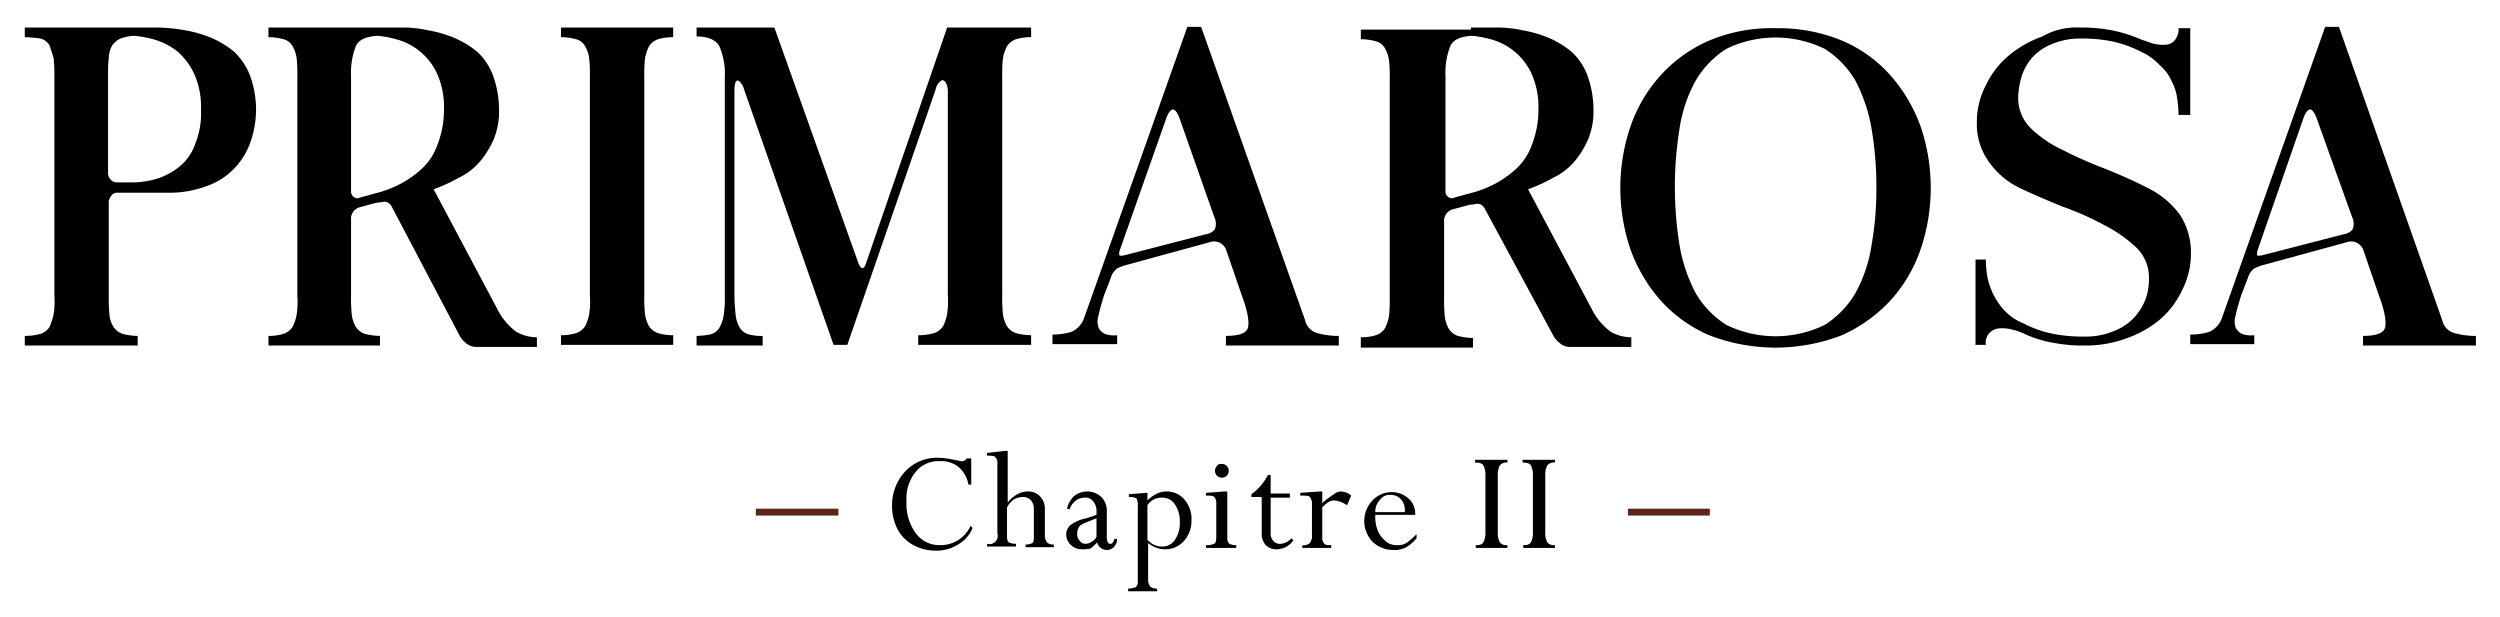
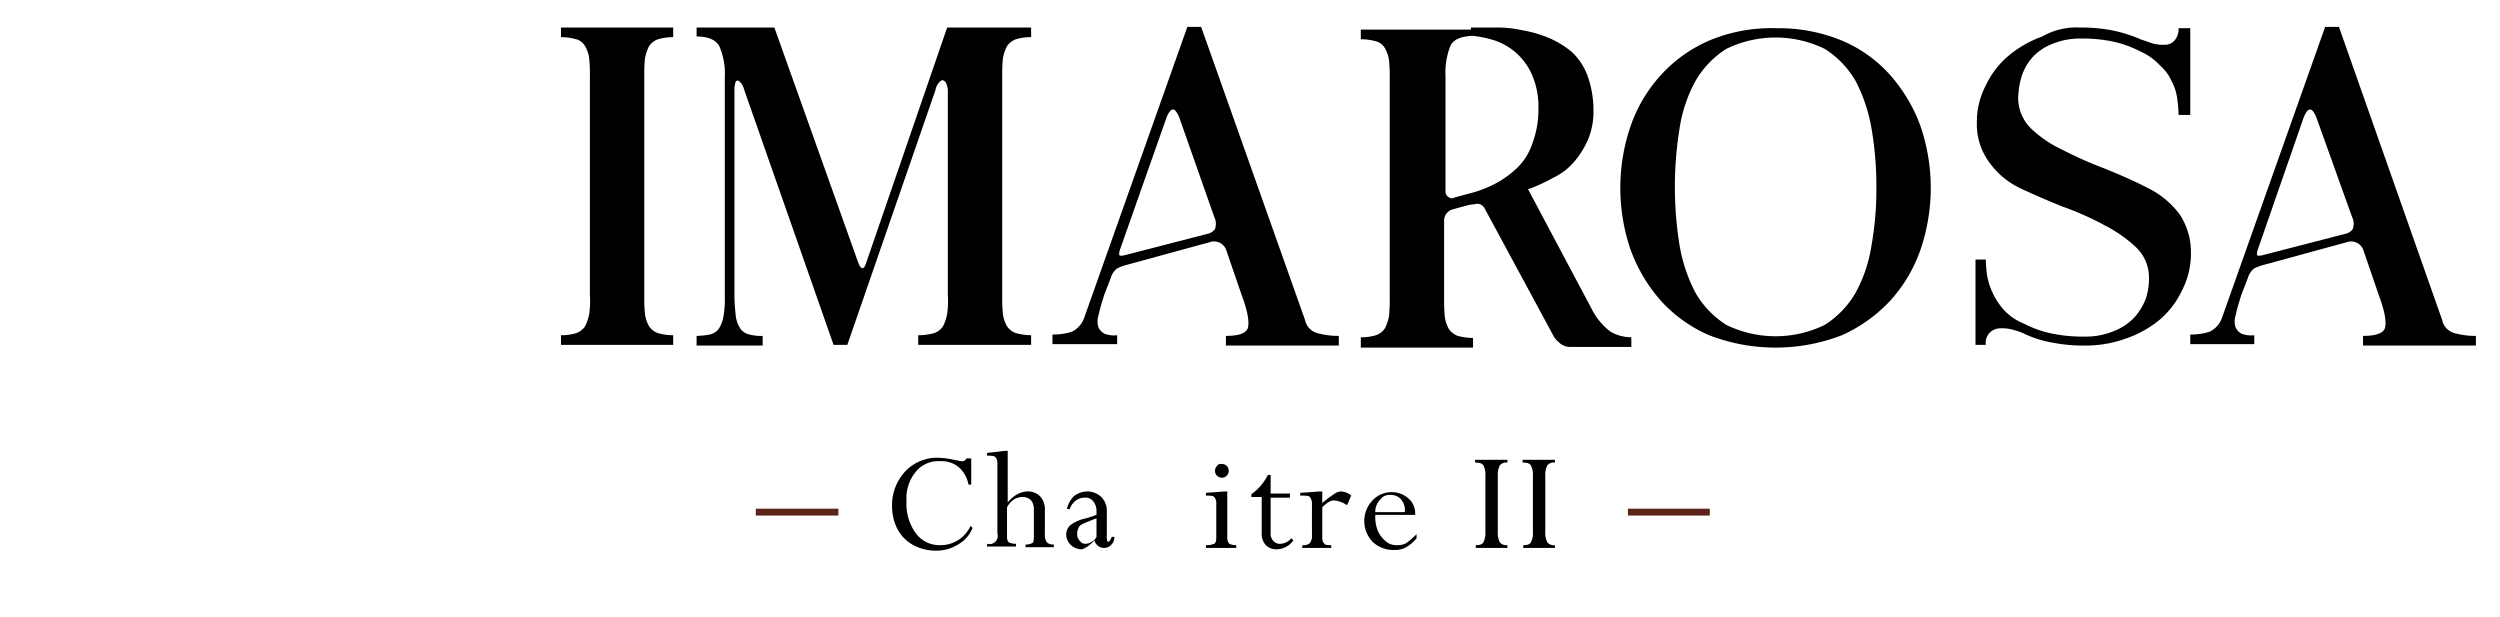
<svg xmlns="http://www.w3.org/2000/svg" id="Calque_1" data-name="Calque 1" viewBox="0 0 363.2 89.7">
-   <path d="M19.5,4H23a25.79,25.79,0,0,1,3.9.4,18.15,18.15,0,0,1,3.8,1.1,13.85,13.85,0,0,1,3.3,2,9.76,9.76,0,0,1,2.3,3.4,14.81,14.81,0,0,1,.9,5.1,14.35,14.35,0,0,1-.8,4.6,10.48,10.48,0,0,1-2.3,3.8,9.93,9.93,0,0,1-4,2.6,15.25,15.25,0,0,1-5.5,1H17.1a1,1,0,0,0-.9.4,2,2,0,0,0-.4.8V43a24.37,24.37,0,0,0,.1,2.7,3.85,3.85,0,0,0,.6,1.8,2.56,2.56,0,0,0,1.3,1,8.92,8.92,0,0,0,2.2.3v1.4H3.6V48.8a8.52,8.52,0,0,0,2.3-.3,2.56,2.56,0,0,0,1.3-1,10.08,10.08,0,0,0,.6-1.9,12.21,12.21,0,0,0,.1-2.7V11.1a21.75,21.75,0,0,0-.1-2.6c-.2-.7-.4-1.3-.6-1.9a2.12,2.12,0,0,0-1.3-1,19.53,19.53,0,0,0-2.3-.2V4ZM15.7,25.2a1.22,1.22,0,0,0,.4.9,1.09,1.09,0,0,0,.9.4h2.2a12.56,12.56,0,0,0,3.8-.6,10.14,10.14,0,0,0,3.2-1.8,7.41,7.41,0,0,0,2.2-3.3,11.75,11.75,0,0,0,.8-4.9,11.77,11.77,0,0,0-1-5.2,9.63,9.63,0,0,0-2.4-3.2,9.87,9.87,0,0,0-3.2-1.7,15.47,15.47,0,0,0-3.1-.6,6.47,6.47,0,0,0-2,.4,2.94,2.94,0,0,0-1.2,1,4.07,4.07,0,0,0-.5,1.8,20.92,20.92,0,0,0-.1,2.6Z" fill="#000000" />
-   <path d="M54.8,4h3.5a17.22,17.22,0,0,1,3.9.4A18.15,18.15,0,0,1,66,5.5a13.85,13.85,0,0,1,3.3,2,8.92,8.92,0,0,1,2.3,3.4,14.81,14.81,0,0,1,.9,5.1,10.6,10.6,0,0,1-.8,4.3,13.24,13.24,0,0,1-2,3.2,9.28,9.28,0,0,1-3,2.3A24.77,24.77,0,0,1,63,27.5l9.2,17.3A9.32,9.32,0,0,0,75,48.2a6.11,6.11,0,0,0,3,.8v1.4H69.3a2.3,2.3,0,0,1-1.4-.4,4.74,4.74,0,0,1-1-1l-10-19a1.23,1.23,0,0,0-1.1-.7c-.4.1-.9.1-1.3.2l-2.2.6A1.72,1.72,0,0,0,51,31.9V43a24.37,24.37,0,0,0,.1,2.7,4.78,4.78,0,0,0,.6,1.8,2.56,2.56,0,0,0,1.3,1,8.92,8.92,0,0,0,2.2.3v1.4H39V48.8a7.32,7.32,0,0,0,2.2-.3,2.56,2.56,0,0,0,1.3-1,6.36,6.36,0,0,0,.6-1.8,12.21,12.21,0,0,0,.1-2.7V11.1a21.75,21.75,0,0,0-.1-2.6,4.78,4.78,0,0,0-.6-1.8,2.12,2.12,0,0,0-1.3-1A8.33,8.33,0,0,0,39,5.4V4ZM51,27.8a.91.91,0,0,0,.4.8.76.76,0,0,0,.9.1l2.2-.6a16.57,16.57,0,0,0,3.7-1.4,14.43,14.43,0,0,0,3.2-2.3,8.66,8.66,0,0,0,2.2-3.5,13.86,13.86,0,0,0,.9-5,11.77,11.77,0,0,0-1-5.2,9.08,9.08,0,0,0-5.6-4.9,15.94,15.94,0,0,0-3-.6c-1.8.1-2.8.6-3.2,1.5A10.52,10.52,0,0,0,51,11Z" fill="#000000" />
  <path d="M97.8,48.7v1.4H81.5V48.7a7.32,7.32,0,0,0,2.2-.3,2.56,2.56,0,0,0,1.3-1,6.36,6.36,0,0,0,.6-1.8,12.21,12.21,0,0,0,.1-2.7V11.1a21.75,21.75,0,0,0-.1-2.6A4.78,4.78,0,0,0,85,6.7a2.12,2.12,0,0,0-1.3-1,8.33,8.33,0,0,0-2.2-.3V4H97.8V5.4a7.8,7.8,0,0,0-2.2.3,2.68,2.68,0,0,0-1.3,1,6.36,6.36,0,0,0-.6,1.8,23.48,23.48,0,0,0-.1,2.6V42.9a24.37,24.37,0,0,0,.1,2.7,4.78,4.78,0,0,0,.6,1.8,2.56,2.56,0,0,0,1.3,1A7.8,7.8,0,0,0,97.8,48.7Z" fill="#000000" />
  <path d="M137.6,4h12.2V5.4a7.32,7.32,0,0,0-2.2.3,2.68,2.68,0,0,0-1.3,1,6.36,6.36,0,0,0-.6,1.8,23.48,23.48,0,0,0-.1,2.6V42.9a24.37,24.37,0,0,0,.1,2.7,4.78,4.78,0,0,0,.6,1.8,2.56,2.56,0,0,0,1.3,1,8.92,8.92,0,0,0,2.2.3v1.4H133.4V48.7a8.52,8.52,0,0,0,2.3-.3,2.56,2.56,0,0,0,1.3-1,6.36,6.36,0,0,0,.6-1.8,12.21,12.21,0,0,0,.1-2.7V13.1a2.92,2.92,0,0,0-.2-.9,1,1,0,0,0-.4-.5c-.2-.1-.4,0-.6.2a2.28,2.28,0,0,0-.6,1.2l-12.8,37h-2L108.1,13a2.38,2.38,0,0,0-.6-1.1c-.2-.2-.3-.2-.4-.2a.55.55,0,0,0-.3.5,2.77,2.77,0,0,0-.1.9V43c0,1,.1,2,.2,3a4.49,4.49,0,0,0,.7,1.8,2.22,2.22,0,0,0,1.3.8,6.48,6.48,0,0,0,1.9.2v1.4h-9.6V48.8a11.08,11.08,0,0,0,1.9-.2,2.22,2.22,0,0,0,1.3-.8,4.84,4.84,0,0,0,.7-1.8,15.14,15.14,0,0,0,.2-3V11.2a10,10,0,0,0-.8-4.5c-.5-.9-1.6-1.4-3.3-1.4V4h11.3l12.2,34.2c.4,1,.8,1,1.1.1Z" fill="#000000" />
  <path d="M163.6,38.5a6.94,6.94,0,0,0-1.3.5,2.54,2.54,0,0,0-.9,1.3l-1,2.6c-.3,1-.6,1.9-.8,2.9a2.78,2.78,0,0,0,0,1.8,2,2,0,0,0,.9.9,3.85,3.85,0,0,0,1.8.2V50h-9.4V48.6a9,9,0,0,0,2.8-.4,3.51,3.51,0,0,0,1.8-2l15-42.3h2l15.1,42.6a2.49,2.49,0,0,0,1.8,1.9,11.48,11.48,0,0,0,3.1.4v1.4H178.1V48.8c1.9,0,3-.4,3.2-1.2s0-2.3-.9-4.7l-2.3-6.7a1.89,1.89,0,0,0-2.4-1ZM171.3,17c-.3-.7-.6-1.1-.9-1.1s-.6.4-.9,1.1l-6.8,19.3a1.7,1.7,0,0,0-.1.7c0,.2.4.2,1.1,0l11.6-3a1.85,1.85,0,0,0,1.2-.7,2.27,2.27,0,0,0-.1-1.8Z" fill="#000000" />
  <path d="M213.8,4h3.5a17.22,17.22,0,0,1,3.9.4A18.15,18.15,0,0,1,225,5.5a13.85,13.85,0,0,1,3.3,2,8.92,8.92,0,0,1,2.3,3.4,14.81,14.81,0,0,1,.9,5.1,10.6,10.6,0,0,1-.8,4.3,13.24,13.24,0,0,1-2,3.2,9.28,9.28,0,0,1-3,2.3,24.77,24.77,0,0,1-3.7,1.7l9.2,17.3a9.32,9.32,0,0,0,2.8,3.4,6.11,6.11,0,0,0,3,.8v1.4h-8.8a2.3,2.3,0,0,1-1.4-.4,4.74,4.74,0,0,1-1-1L215.7,30.3a1.23,1.23,0,0,0-1.1-.7c-.4.1-.9.1-1.3.2l-2.2.6a1.72,1.72,0,0,0-1.3,1.8V43.3a24.37,24.37,0,0,0,.1,2.7,4.78,4.78,0,0,0,.6,1.8,2.56,2.56,0,0,0,1.3,1,8.92,8.92,0,0,0,2.2.3v1.4H197.7V49a7.32,7.32,0,0,0,2.2-.3,2.56,2.56,0,0,0,1.3-1,6.36,6.36,0,0,0,.6-1.8,24.37,24.37,0,0,0,.1-2.7V11.4a21.75,21.75,0,0,0-.1-2.6,4.78,4.78,0,0,0-.6-1.8,2.12,2.12,0,0,0-1.3-1,8.33,8.33,0,0,0-2.2-.3V4.3h16V4ZM210,27.8a.91.91,0,0,0,.4.8.76.76,0,0,0,.9.1l2.2-.6a16.57,16.57,0,0,0,3.7-1.4,14.43,14.43,0,0,0,3.2-2.3,8.66,8.66,0,0,0,2.2-3.5,13.86,13.86,0,0,0,.9-5,11.77,11.77,0,0,0-1-5.2,9.08,9.08,0,0,0-5.6-4.9,15.94,15.94,0,0,0-3-.6c-1.8.1-2.8.6-3.2,1.5A10.52,10.52,0,0,0,210,11Z" fill="#000000" />
  <path d="M258,4.1a24.11,24.11,0,0,1,9.6,1.8,19.53,19.53,0,0,1,7,5,23.07,23.07,0,0,1,4.4,7.4,27.75,27.75,0,0,1,0,18,21.4,21.4,0,0,1-4.4,7.4,21.87,21.87,0,0,1-7,5,26.77,26.77,0,0,1-19.3,0,20.44,20.44,0,0,1-7-5,23.07,23.07,0,0,1-4.4-7.4,27.75,27.75,0,0,1,0-18,21.4,21.4,0,0,1,4.4-7.4,20.44,20.44,0,0,1,7-5A23.23,23.23,0,0,1,258,4.1Zm14.6,23.1a49.56,49.56,0,0,0-.7-8.5,23.38,23.38,0,0,0-2.3-6.9,13.49,13.49,0,0,0-4.5-4.7,16.32,16.32,0,0,0-14.3,0,13.53,13.53,0,0,0-4.5,4.7,20.81,20.81,0,0,0-2.3,6.9,53.23,53.23,0,0,0,0,16.9,23.38,23.38,0,0,0,2.3,6.9,13.49,13.49,0,0,0,4.5,4.7,16.32,16.32,0,0,0,14.3,0,13.53,13.53,0,0,0,4.5-4.7,20.81,20.81,0,0,0,2.3-6.9,46.09,46.09,0,0,0,.7-8.4Z" fill="#000000" />
  <path d="M302.2,4a23.83,23.83,0,0,1,4.6.4,20.57,20.57,0,0,1,4.4,1.4c.4.1.9.3,1.5.5a5.54,5.54,0,0,0,1.8.2,1.82,1.82,0,0,0,1.4-.6,2.47,2.47,0,0,0,.6-1.8h1.7V16.7h-1.7a16.59,16.59,0,0,0-.2-2.4,7.32,7.32,0,0,0-.8-2.5,6.58,6.58,0,0,0-1.7-2.3,8.56,8.56,0,0,0-2.8-2A16.23,16.23,0,0,0,306.8,6a21.83,21.83,0,0,0-4.4-.4,10.6,10.6,0,0,0-4.3.8,7.74,7.74,0,0,0-2.8,1.9,7.85,7.85,0,0,0-1.6,2.8,11.85,11.85,0,0,0-.5,3.2,6.22,6.22,0,0,0,1.8,4.3,17,17,0,0,0,4.7,3.2,58.52,58.52,0,0,0,6.1,2.7c2.2.9,4.3,1.8,6.2,2.8a12.64,12.64,0,0,1,4.7,3.9,10,10,0,0,1,1.6,5.5,11.72,11.72,0,0,1-1.3,5.5,12.7,12.7,0,0,1-3.3,4.3,15.69,15.69,0,0,1-4.9,2.7,17,17,0,0,1-5.9,1,23.16,23.16,0,0,1-4.6-.4,16.17,16.17,0,0,1-4.4-1.4,8.8,8.8,0,0,0-1.5-.5,5.54,5.54,0,0,0-1.8-.2,2.2,2.2,0,0,0-1.5.6,2.11,2.11,0,0,0-.6,1.8H287V37.7h1.5a17.91,17.91,0,0,0,.2,2.4,10.27,10.27,0,0,0,2.4,4.9,8,8,0,0,0,2.9,2,15.67,15.67,0,0,0,4.3,1.5,22.17,22.17,0,0,0,4.5.4,10.6,10.6,0,0,0,4.3-.8,8.12,8.12,0,0,0,2.9-1.9,8.73,8.73,0,0,0,1.7-2.7,8.92,8.92,0,0,0,.5-3.2,6,6,0,0,0-1.8-4.3,19.83,19.83,0,0,0-4.7-3.3,41.82,41.82,0,0,0-6.1-2.7c-2.2-.9-4.3-1.8-6.2-2.7a11.74,11.74,0,0,1-4.6-4,9.28,9.28,0,0,1-1.6-5.5,11.33,11.33,0,0,1,1.3-5.4,12.7,12.7,0,0,1,3.3-4.3,16,16,0,0,1,4.9-2.8A10,10,0,0,1,302.2,4Z" fill="#000000" />
  <path d="M328.8,38.5a6.94,6.94,0,0,0-1.3.5,2.54,2.54,0,0,0-.9,1.3l-1,2.6c-.3,1-.6,1.9-.8,2.9a2.77,2.77,0,0,0,0,1.8,2,2,0,0,0,.9.9,3.85,3.85,0,0,0,1.8.2V50h-9.3V48.6a9,9,0,0,0,2.8-.4,3.51,3.51,0,0,0,1.8-2l15-42.3h2l15,42.6a2.49,2.49,0,0,0,1.8,1.9,11.48,11.48,0,0,0,3.1.4v1.4H343.3V48.8c1.9,0,3-.4,3.2-1.2s0-2.3-.9-4.7l-2.3-6.7a1.89,1.89,0,0,0-2.4-1ZM336.5,17c-.3-.7-.6-1.1-.9-1.1s-.6.4-.9,1.1L328,36.3a1.7,1.7,0,0,0-.1.7c0,.2.4.2,1.1,0l11.6-3a1.85,1.85,0,0,0,1.2-.7,2.27,2.27,0,0,0-.1-1.8Z" fill="#000000" />
  <line x1="236.5" y1="74.4" x2="248.4" y2="74.4" fill="none" stroke="#5c251a" stroke-miterlimit="10" />
  <line x1="109.8" y1="74.4" x2="121.8" y2="74.4" fill="none" stroke="#5c251a" stroke-miterlimit="10" />
  <path d="M141.1,66.6v3.8h-.4a4.4,4.4,0,0,0-1.5-2.6,4,4,0,0,0-2.7-.8,4.18,4.18,0,0,0-3.5,1.6,6,6,0,0,0-1.3,4.2,7.19,7.19,0,0,0,1.3,4.6,4.23,4.23,0,0,0,3.5,1.8,4.77,4.77,0,0,0,4.5-2.8l.3.3a4.87,4.87,0,0,1-2.1,2.4,6,6,0,0,1-3.3.9,6.9,6.9,0,0,1-3.2-.8,5.66,5.66,0,0,1-2.3-2.3,7.31,7.31,0,0,1-.8-3.3,7.18,7.18,0,0,1,1.9-5.1,6.34,6.34,0,0,1,4.7-2,12,12,0,0,1,2.4.3c.6.1.9.2,1.1.2a.67.67,0,0,0,.7-.4Z" fill="#000000" />
  <path d="M150.2,77.9V74a2,2,0,0,0-.4-1.3,1.66,1.66,0,0,0-1.2-.5,2.66,2.66,0,0,0-1.2.3,3.26,3.26,0,0,0-1.1,1.2V78c0,.4.1.7.3.8s.5.2,1,.2v.4h-4.2V79a1.2,1.2,0,0,0,1.5-1.5V67.4a1.33,1.33,0,0,0-.3-1c-.2-.2-.6-.2-1.2-.2v-.4l2.6-.3h.4V73a4.71,4.71,0,0,1,1.4-1.2,3.26,3.26,0,0,1,1.4-.4,2.49,2.49,0,0,1,1.9.7,2.72,2.72,0,0,1,.7,2v3.5a1.74,1.74,0,0,0,.3,1.2,1.33,1.33,0,0,0,1,.3v.4H149v-.4a1.61,1.61,0,0,0,1.1-.3A3.14,3.14,0,0,0,150.2,77.9Z" fill="#000000" />
-   <path d="M157.2,79.8a2.27,2.27,0,0,1-1.6-.6,2.13,2.13,0,0,1-.7-1.5,1.82,1.82,0,0,1,.6-1.4,5.55,5.55,0,0,1,2.3-1c.7-.2,1.2-.4,1.5-.5v-.6a2.17,2.17,0,0,0-.5-1.4,1.43,1.43,0,0,0-1.3-.5,2.11,2.11,0,0,0-1.3.5,2.55,2.55,0,0,0-.8,1.2l-.4-.1a4,4,0,0,1,1-1.8,3.16,3.16,0,0,1,1.9-.7,3,3,0,0,1,2.1.8,2.86,2.86,0,0,1,.8,2.1v3.4a2.51,2.51,0,0,0,.1,1c.1.2.2.3.4.3a.37.37,0,0,0,.3-.1,1.63,1.63,0,0,0,.3-.6h.4a1.66,1.66,0,0,1-.5,1.2,1.44,1.44,0,0,1-2.4-.7,7.3,7.3,0,0,1-1,.9A4.87,4.87,0,0,1,157.2,79.8Zm2.1-1.8V75.3c-.2.1-.6.2-1,.4-.8.3-1.3.5-1.5.8a1.8,1.8,0,0,0-.3,1.1,1.28,1.28,0,0,0,.4,1,.91.91,0,0,0,.8.4,1.61,1.61,0,0,0,.9-.3A1.58,1.58,0,0,0,159.3,78Z" fill="#000000" />
-   <path d="M166.7,71.4v1.3a5.27,5.27,0,0,1,1.4-1,3.19,3.19,0,0,1,1.4-.3,3.37,3.37,0,0,1,2.6,1.2,4.36,4.36,0,0,1,1,3,4.43,4.43,0,0,1-1.1,3,3.63,3.63,0,0,1-2.8,1.2,4,4,0,0,1-2.4-.9v5.2a1.61,1.61,0,0,0,.3,1.1,1.33,1.33,0,0,0,1,.3v.4h-4.2v-.4a2.68,2.68,0,0,0,1.1-.2,1.08,1.08,0,0,0,.3-.9v-11a1.85,1.85,0,0,0-.2-1,2.33,2.33,0,0,0-1.1-.2v-.4l2.5-.2h.2Zm0,2v5a2.7,2.7,0,0,0,2.2,1,2.12,2.12,0,0,0,1.8-1,4.09,4.09,0,0,0,.7-2.5,4.21,4.21,0,0,0-.7-2.6,2.12,2.12,0,0,0-1.8-1A2.41,2.41,0,0,0,166.7,73.4Z" fill="#000000" />
+   <path d="M157.2,79.8a2.27,2.27,0,0,1-1.6-.6,2.13,2.13,0,0,1-.7-1.5,1.82,1.82,0,0,1,.6-1.4,5.55,5.55,0,0,1,2.3-1c.7-.2,1.2-.4,1.5-.5v-.6a2.17,2.17,0,0,0-.5-1.4,1.43,1.43,0,0,0-1.3-.5,2.11,2.11,0,0,0-1.3.5,2.55,2.55,0,0,0-.8,1.2l-.4-.1a4,4,0,0,1,1-1.8,3.16,3.16,0,0,1,1.9-.7,3,3,0,0,1,2.1.8,2.86,2.86,0,0,1,.8,2.1v3.4a2.51,2.51,0,0,0,.1,1a.37.37,0,0,0,.3-.1,1.63,1.63,0,0,0,.3-.6h.4a1.66,1.66,0,0,1-.5,1.2,1.44,1.44,0,0,1-2.4-.7,7.3,7.3,0,0,1-1,.9A4.87,4.87,0,0,1,157.2,79.8Zm2.1-1.8V75.3c-.2.1-.6.2-1,.4-.8.3-1.3.5-1.5.8a1.8,1.8,0,0,0-.3,1.1,1.28,1.28,0,0,0,.4,1,.91.91,0,0,0,.8.4,1.61,1.61,0,0,0,.9-.3A1.58,1.58,0,0,0,159.3,78Z" fill="#000000" />
  <path d="M177.9,71.4h.4v6.7a1.22,1.22,0,0,0,.3.9,2.15,2.15,0,0,0,1,.2v.4h-4.4v-.4a2.87,2.87,0,0,0,1.2-.2q.3-.15.3-.9V73.2a1.33,1.33,0,0,0-.3-1c-.2-.2-.6-.2-1.2-.2v-.4Zm-.4-4a1,1,0,1,1-.7.3C177,67.4,177.2,67.4,177.5,67.4Z" fill="#000000" />
  <path d="M184.2,69h.4v2.7h2.8v.6h-2.8v5.1a1.59,1.59,0,0,0,.4,1.2,1.25,1.25,0,0,0,1.1.4,2.24,2.24,0,0,0,1.5-.8l.3.3a3,3,0,0,1-2.4,1.3,2.11,2.11,0,0,1-1.6-.6,2.35,2.35,0,0,1-.6-1.7V72.2h-1.5v-.4A7.62,7.62,0,0,0,184.2,69Z" fill="#000000" />
  <path d="M192.1,71.4v1.7a11,11,0,0,1,1.7-1.3,1.62,1.62,0,0,1,1-.4,2.4,2.4,0,0,1,1.5.6l-.6,1.4a4,4,0,0,0-1.9-.7c-.5,0-1,.3-1.7,1v4.4a1.22,1.22,0,0,0,.3.9c.2.2.5.2,1,.2v.4h-4.2v-.4a1.44,1.44,0,0,0,1.1-.3,1.88,1.88,0,0,0,.3-1.3V73.3a1.61,1.61,0,0,0-.3-1.1c-.2-.2-.6-.2-1.4-.2v-.4l2.8-.2Z" fill="#000000" />
  <path d="M205.8,77.6v.6a5.8,5.8,0,0,1-1.5,1.3,3.42,3.42,0,0,1-1.8.4,4.3,4.3,0,0,1-3.1-1.2,4.35,4.35,0,0,1,0-6,3.78,3.78,0,0,1,2.8-1.2,3.58,3.58,0,0,1,2.4.9,2.84,2.84,0,0,1,1,2.2v.2h-5.8v.1a5.56,5.56,0,0,0,.4,2.3,4.43,4.43,0,0,0,1.2,1.5,2.35,2.35,0,0,0,1.6.5,2.5,2.5,0,0,0,1.3-.3A12,12,0,0,0,205.8,77.6Zm-6-3.2h4.3v-.2a2.35,2.35,0,0,0-.6-1.7,2,2,0,0,0-1.5-.6,1.68,1.68,0,0,0-1.5.7A2.48,2.48,0,0,0,199.8,74.4Z" fill="#000000" />
  <path d="M219,66.8v.4a1.25,1.25,0,0,0-1.1.4,3,3,0,0,0-.3,1.6v8a3,3,0,0,0,.3,1.6,1.25,1.25,0,0,0,1.1.4v.4h-4.6v-.4c.6,0,.9-.1,1.1-.4a3,3,0,0,0,.3-1.6v-8a3,3,0,0,0-.3-1.6c-.2-.3-.6-.4-1.2-.4v-.4Z" fill="#000000" />
  <path d="M225.9,66.8v.4a1.25,1.25,0,0,0-1.1.4,3,3,0,0,0-.3,1.6v8a3,3,0,0,0,.3,1.6,1.25,1.25,0,0,0,1.1.4v.4h-4.6v-.4c.6,0,.9-.1,1.1-.4a3,3,0,0,0,.3-1.6v-8a3,3,0,0,0-.3-1.6c-.2-.3-.6-.4-1.2-.4v-.4Z" fill="#000000" />
</svg>